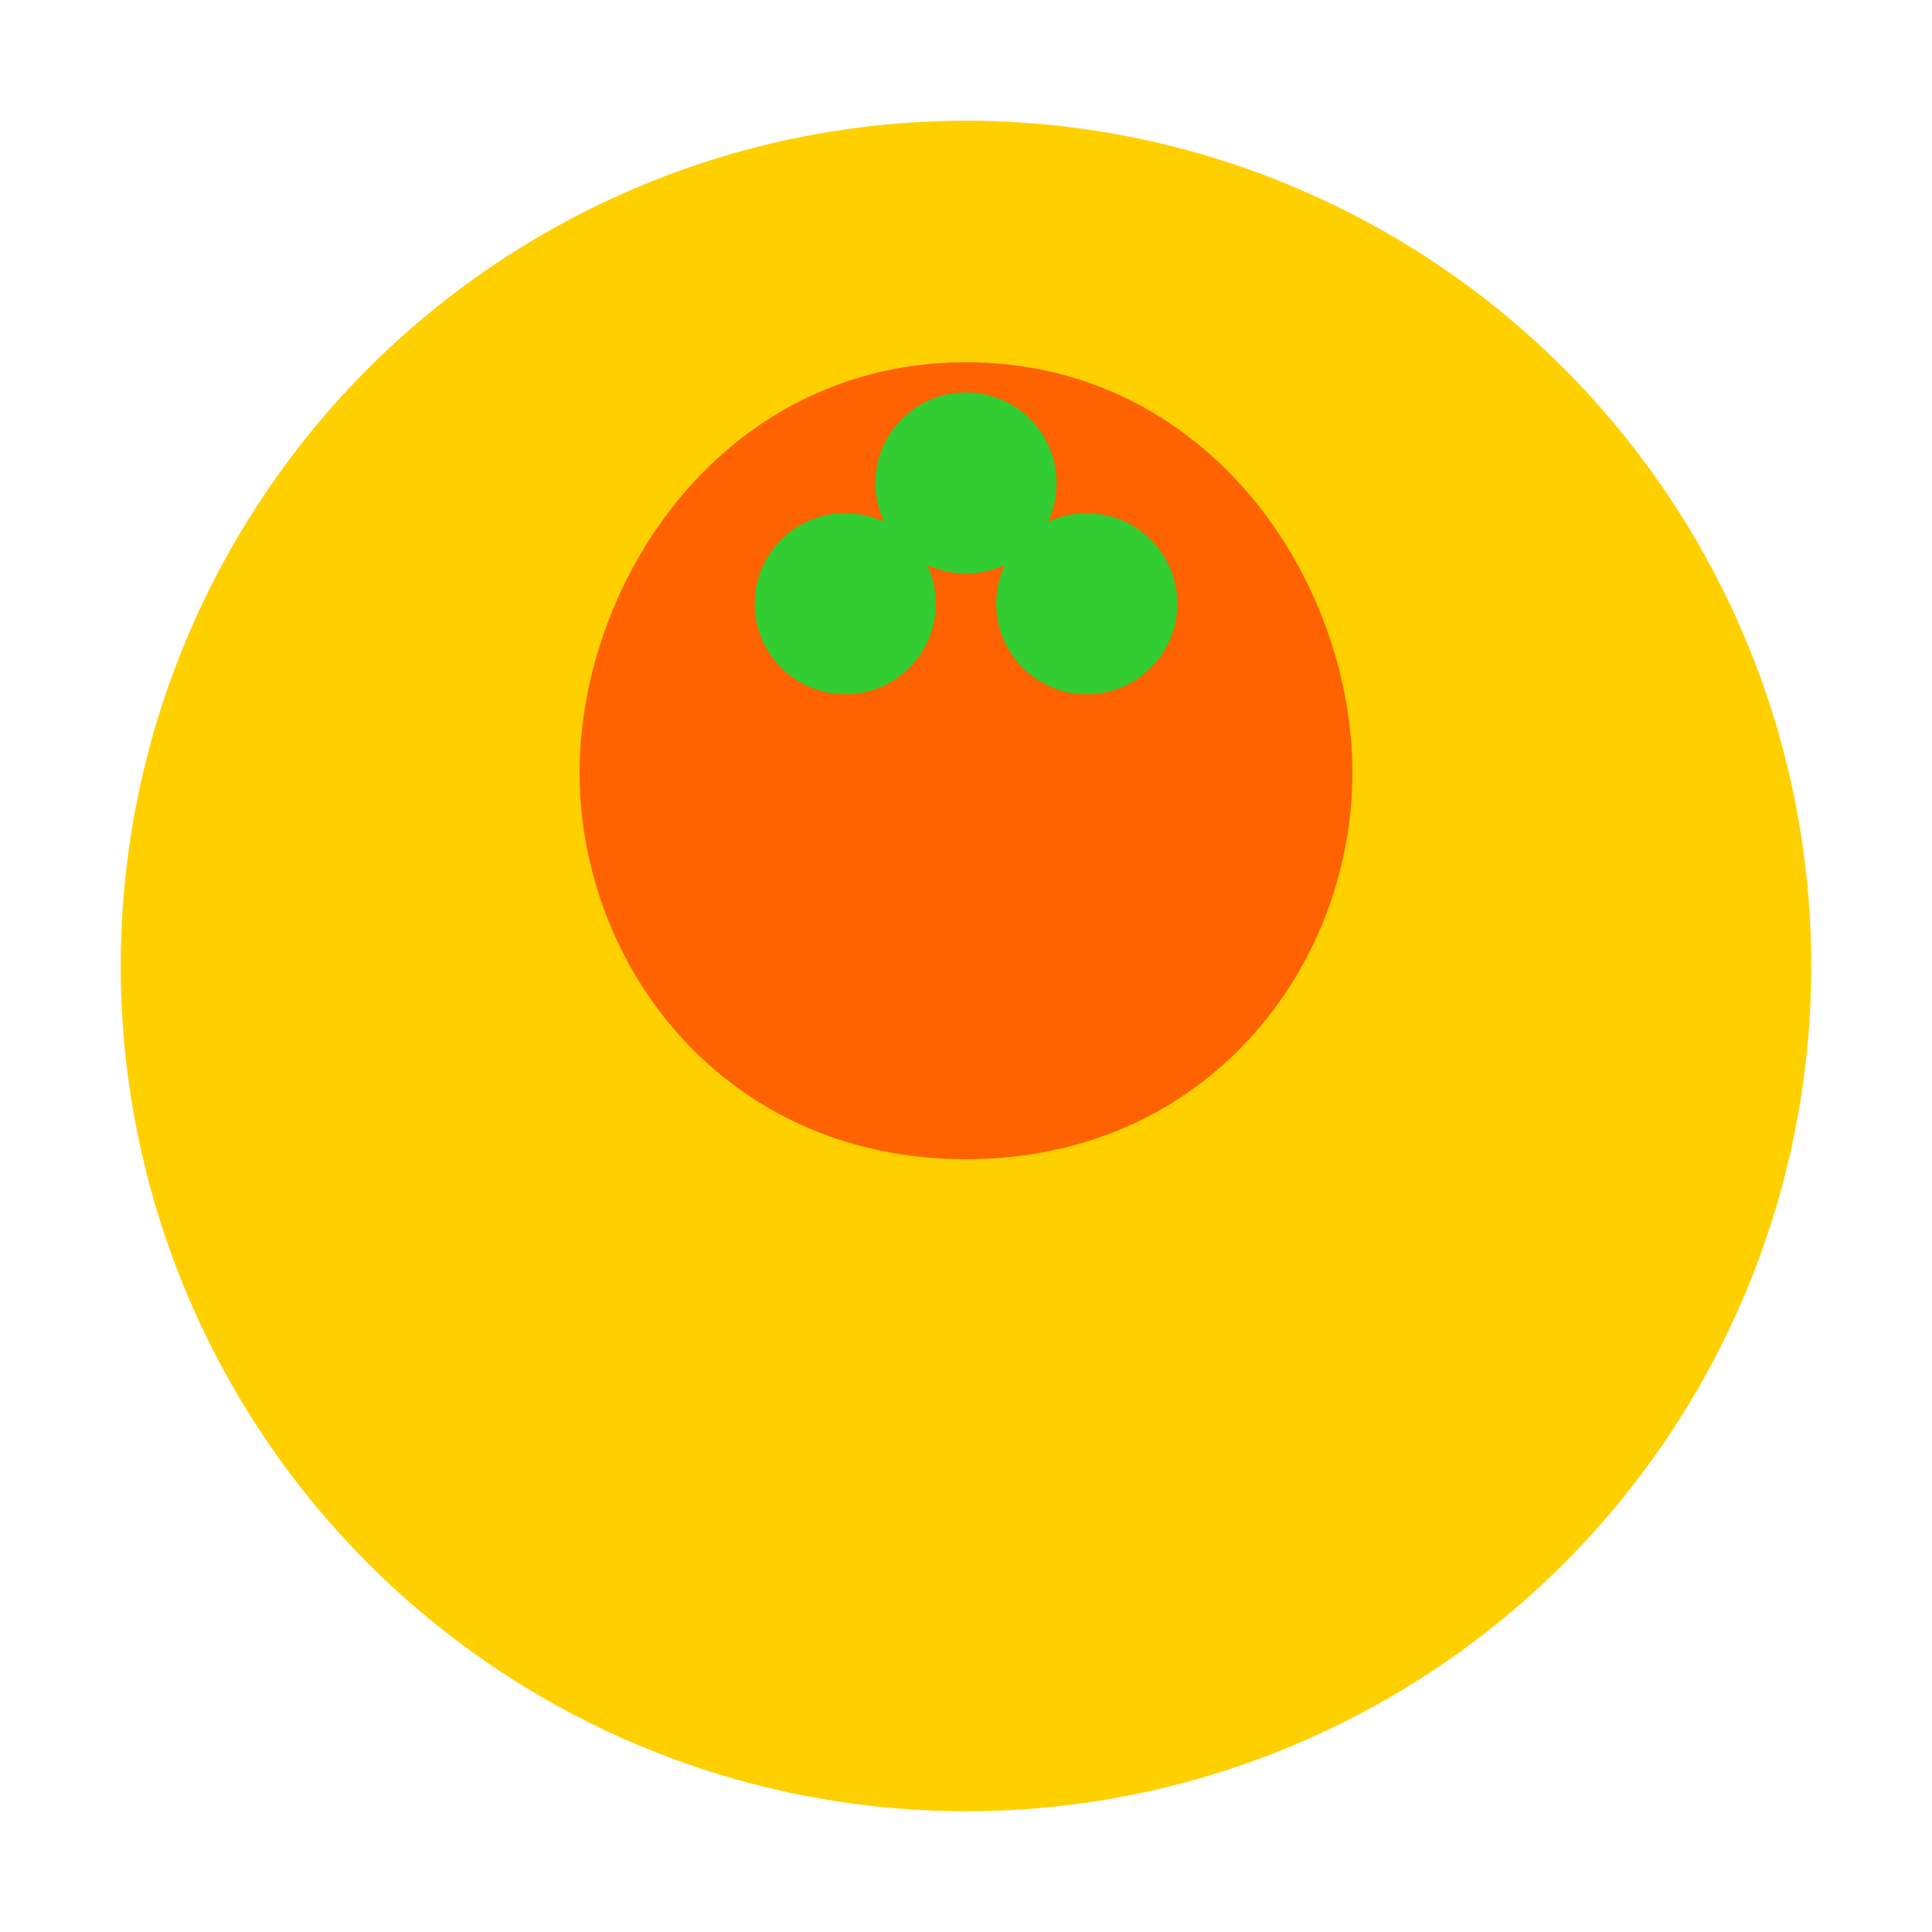
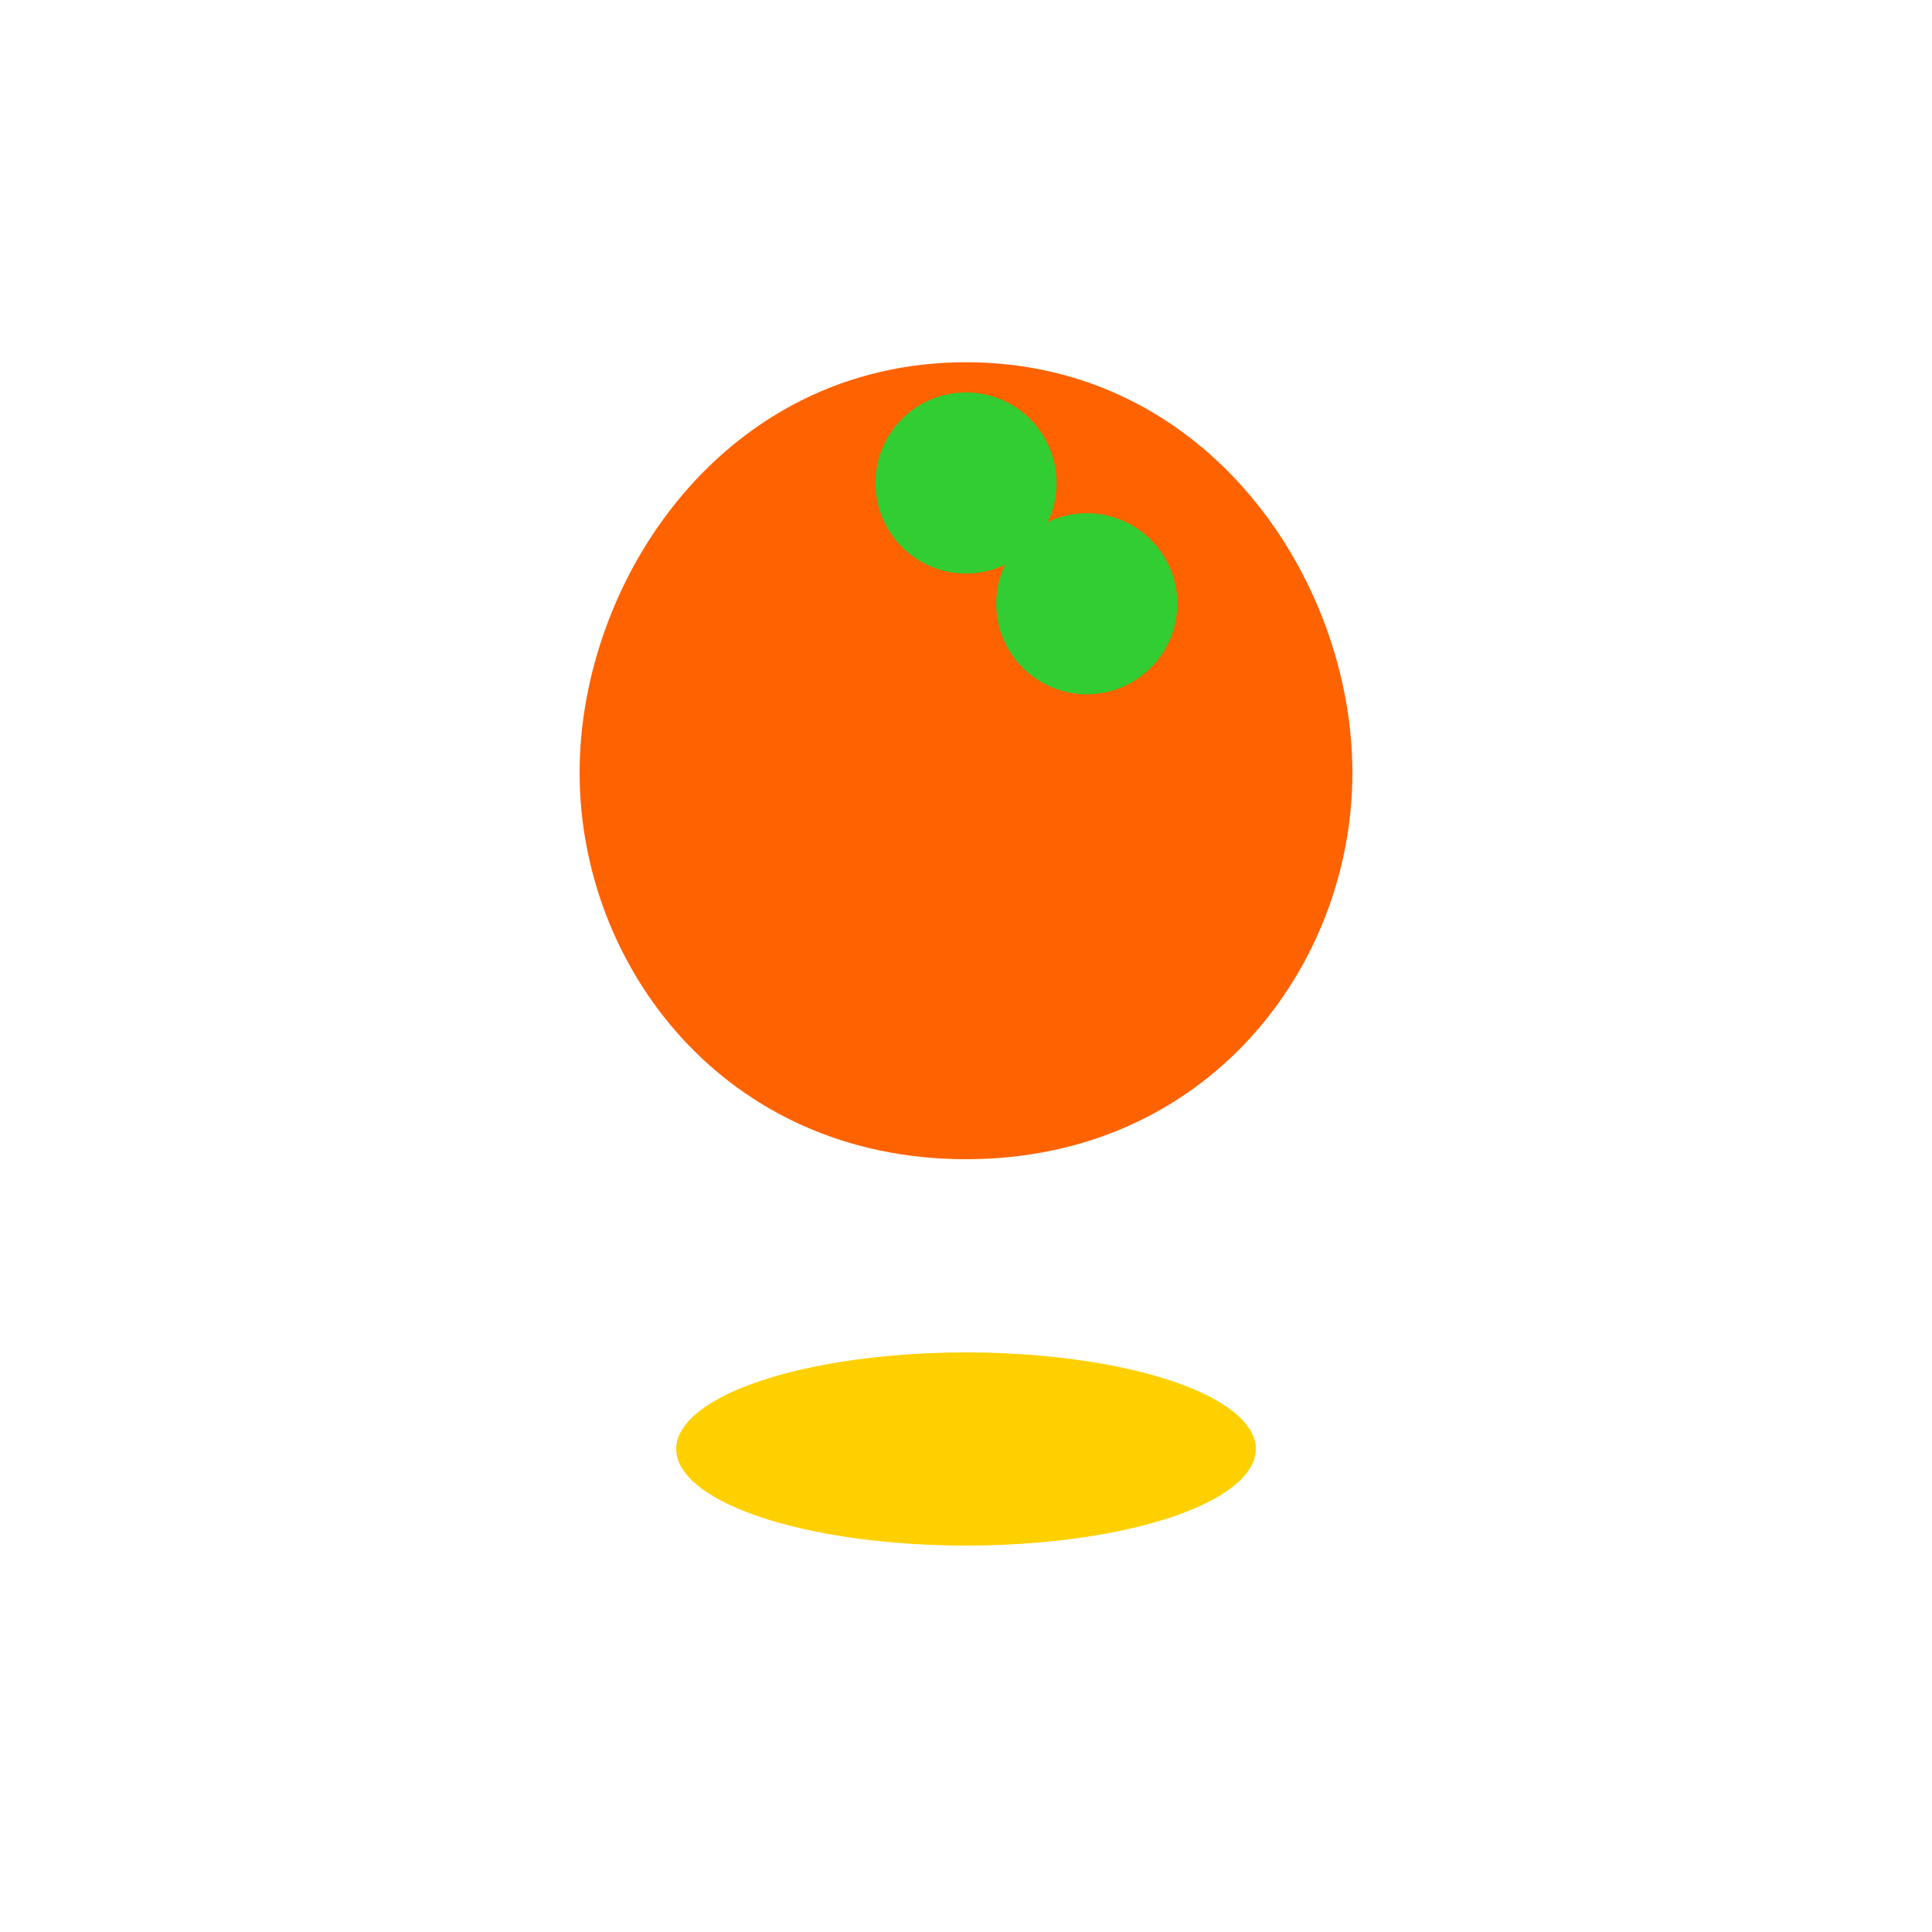
<svg xmlns="http://www.w3.org/2000/svg" width="32" height="32" viewBox="0 0 32 32" fill="none">
-   <circle cx="16" cy="16" r="14" fill="#ffd000" />
-   <path d="M16 6C12 6 9.6 9.6 9.6 12.8C9.6 16 12 19.2 16 19.2C20 19.2 22.4 16 22.4 12.8C22.4 9.6 20 6 16 6Z" fill="#ff6200" />
+   <path d="M16 6C12 6 9.6 9.6 9.6 12.8C9.6 16 12 19.2 16 19.2C20 19.2 22.4 16 22.4 12.8C22.4 9.6 20 6 16 6" fill="#ff6200" />
  <ellipse cx="16" cy="24" rx="4.8" ry="1.6" fill="#ffd000" />
-   <circle cx="14" cy="10" r="1.5" fill="#32CD32" />
  <circle cx="18" cy="10" r="1.5" fill="#32CD32" />
  <circle cx="16" cy="8" r="1.5" fill="#32CD32" />
</svg>